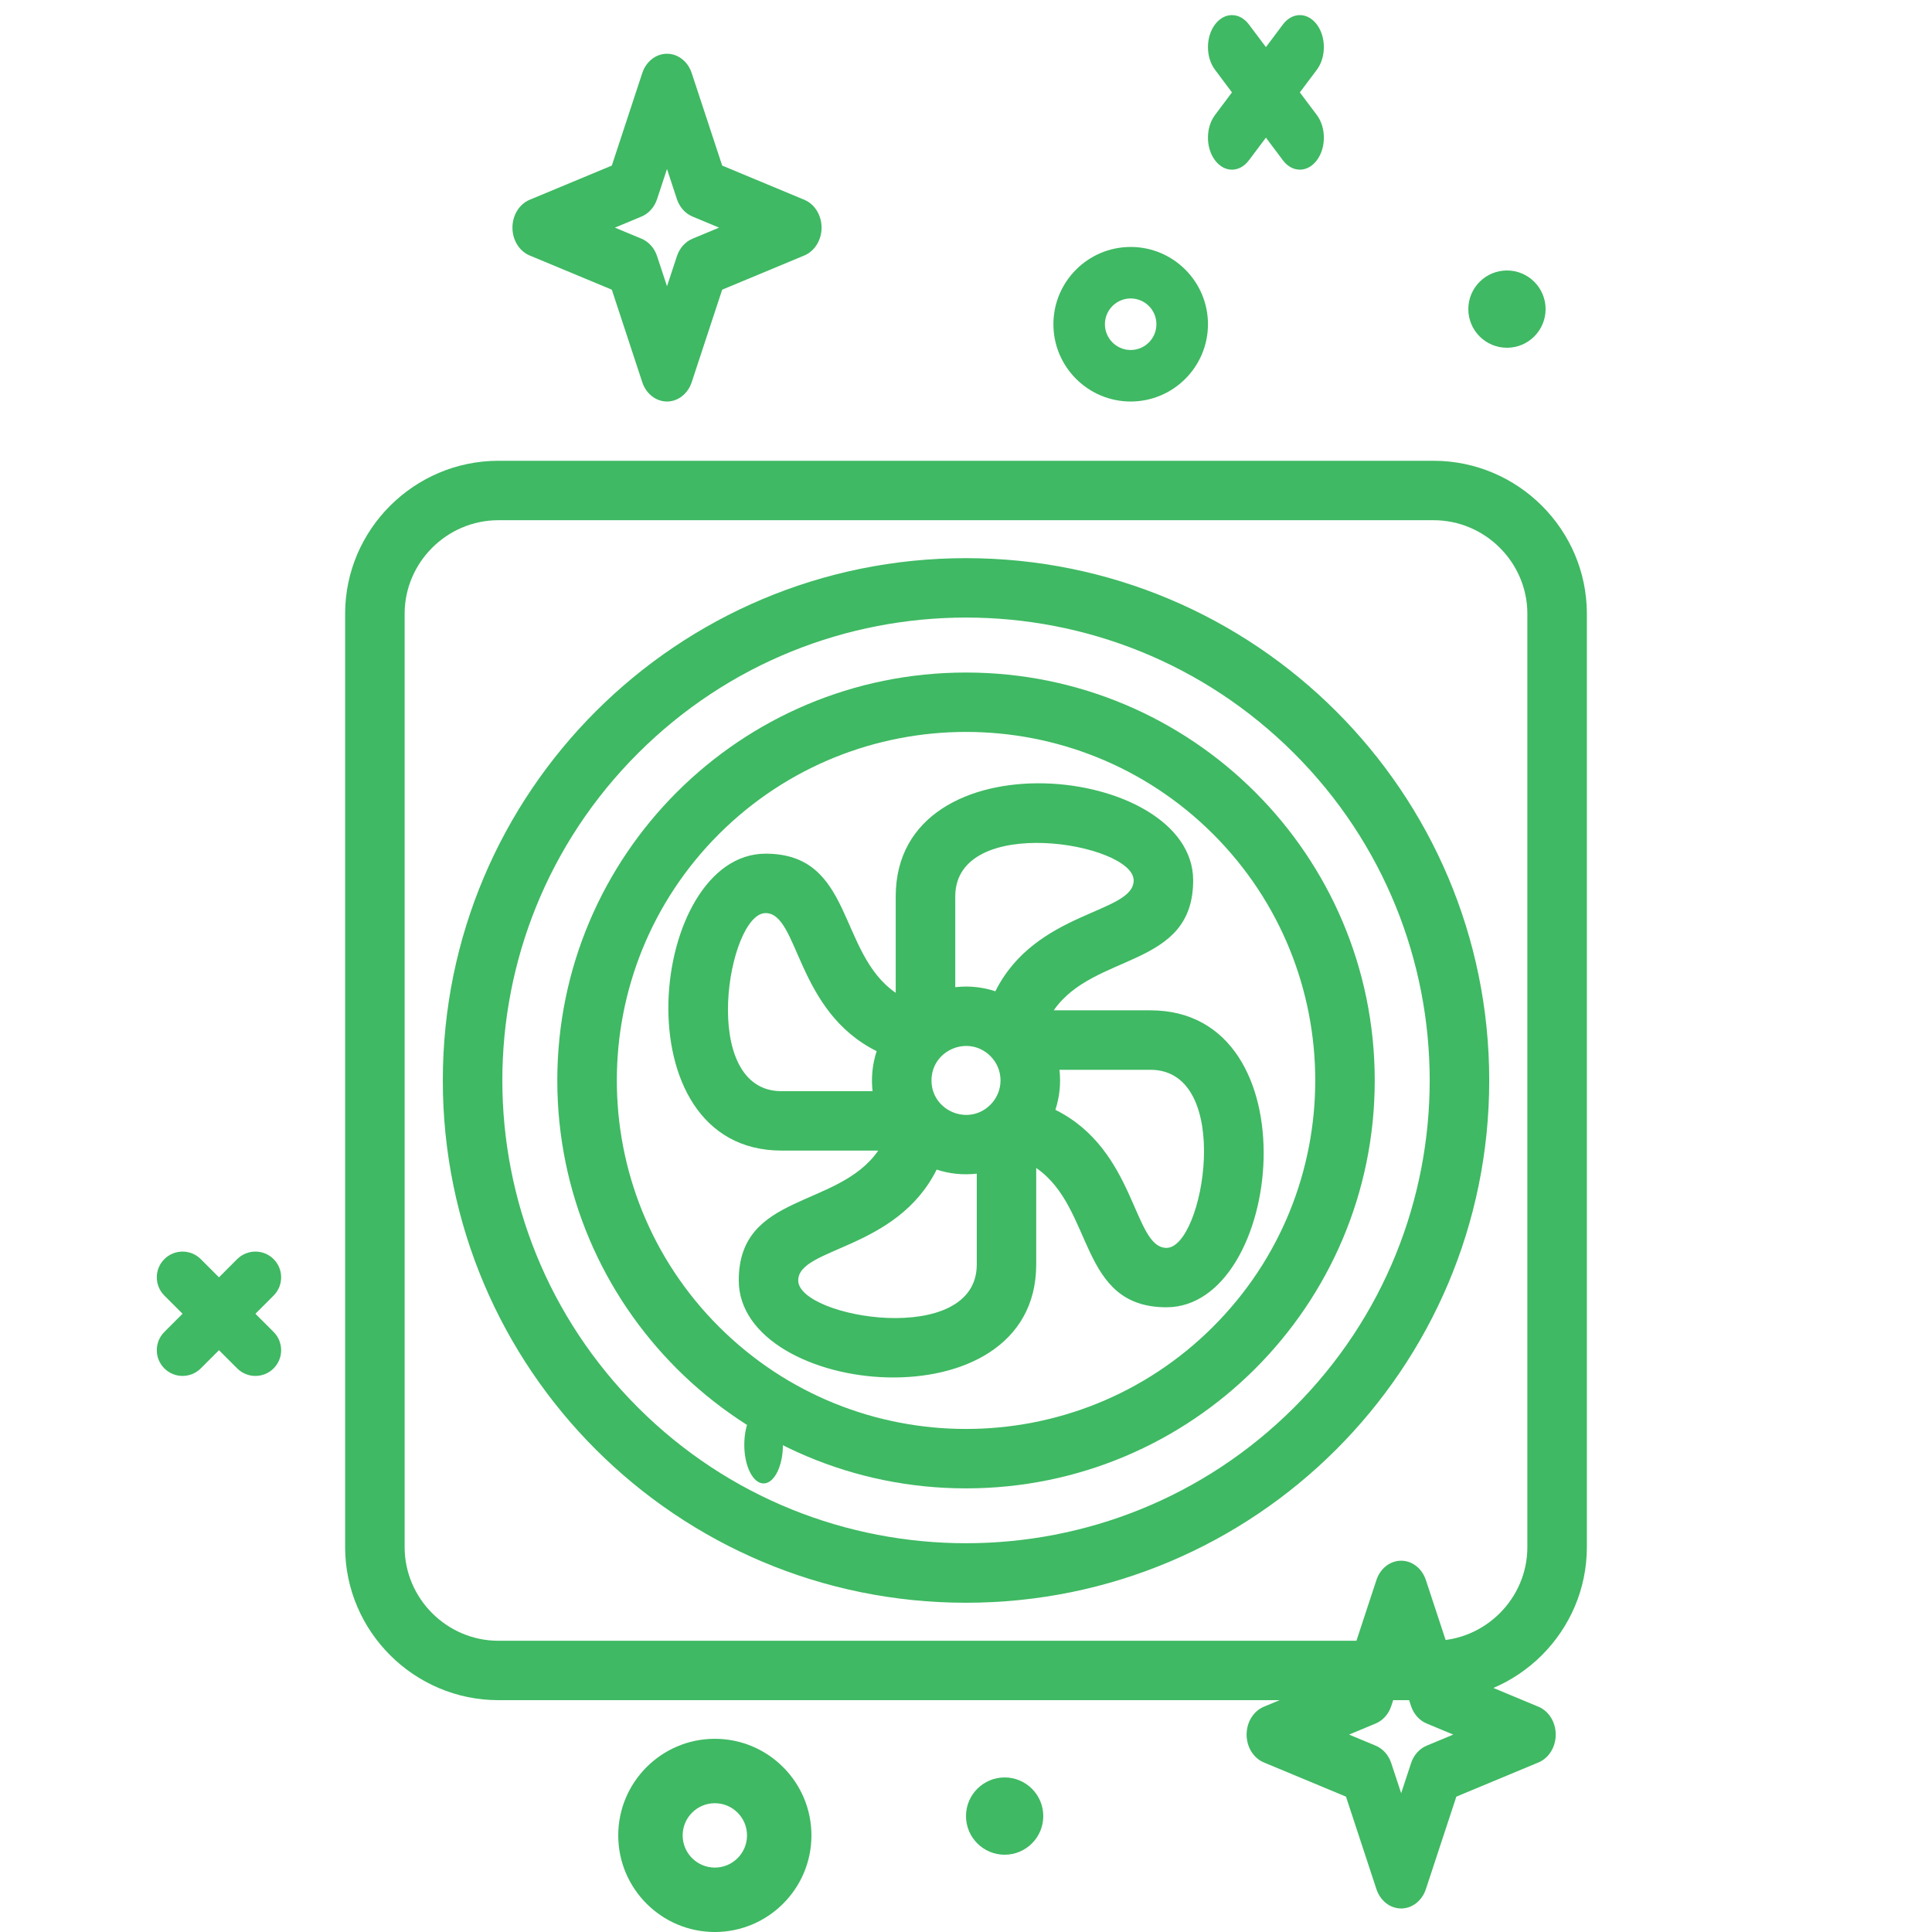
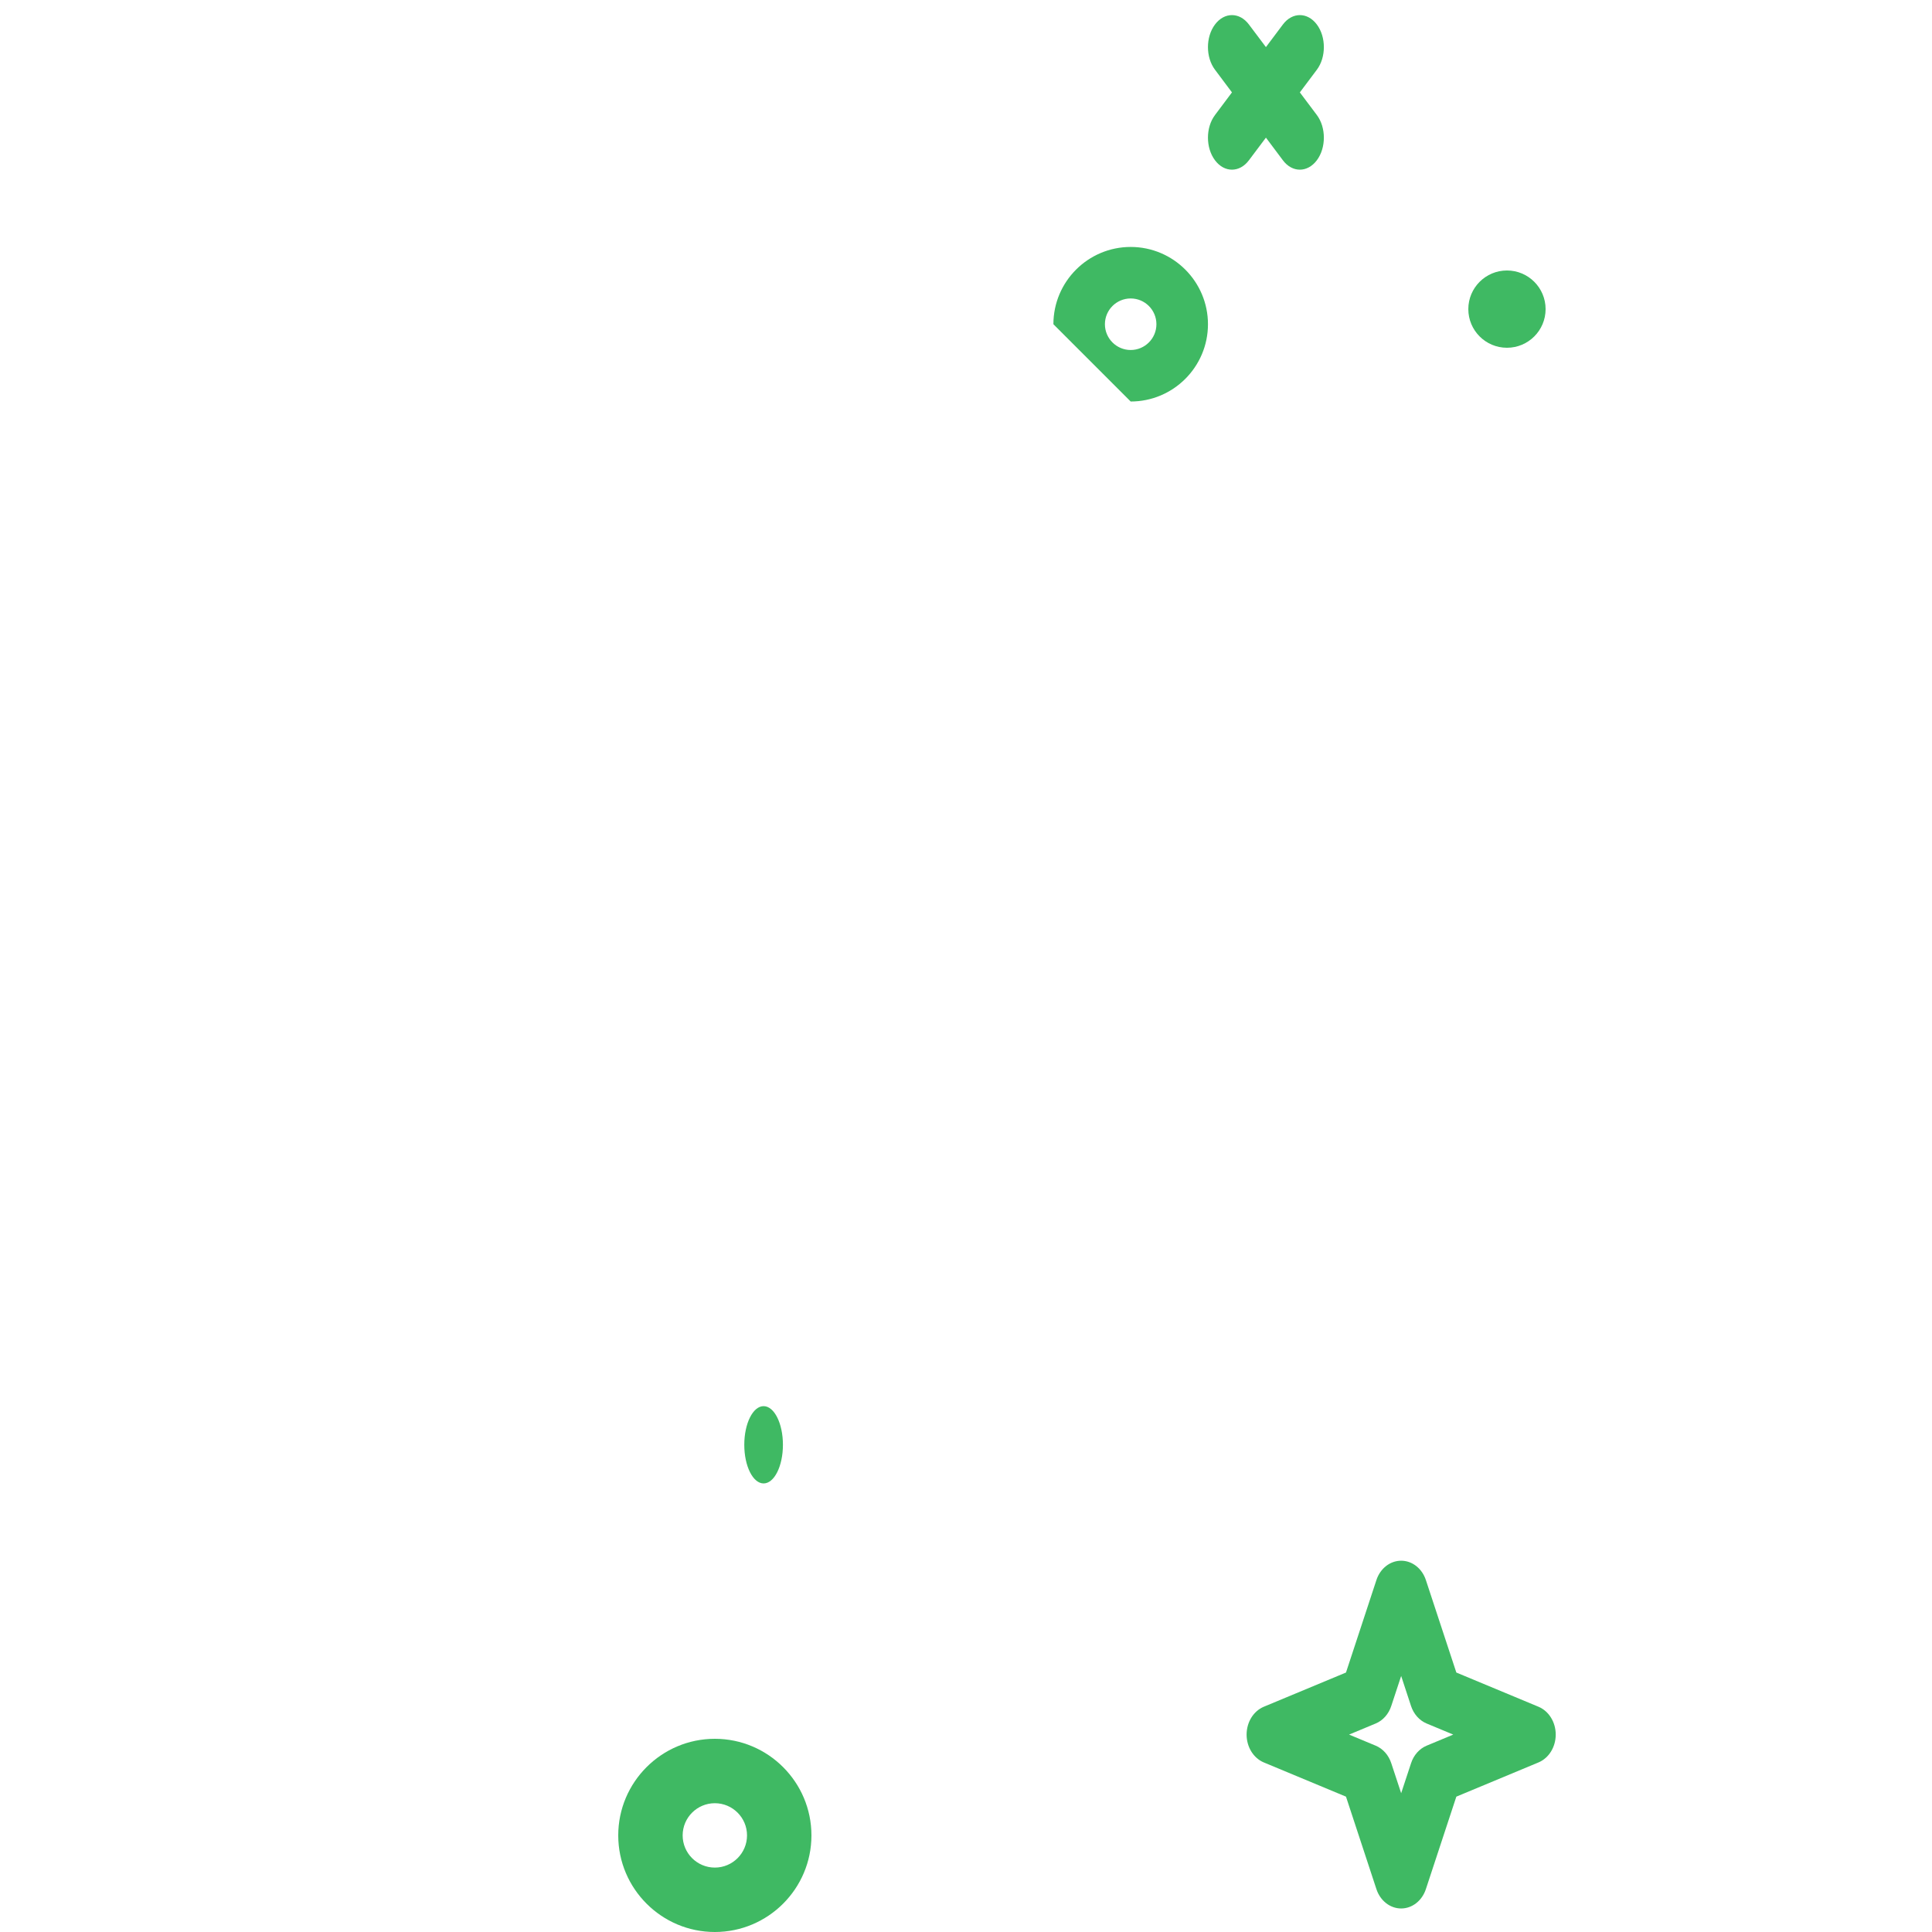
<svg xmlns="http://www.w3.org/2000/svg" width="50" height="50" viewBox="0 0 50 50" fill="none">
-   <path d="M12.9 11.925H37.1C39.282 11.925 41.068 13.704 41.068 15.884V40.039C41.068 42.22 39.282 44 37.1 44H12.9C10.718 44 8.932 42.22 8.932 40.039V15.884C8.932 13.705 10.718 11.925 12.9 11.925ZM24.999 25.532C25.267 25.532 25.523 25.576 25.76 25.654C26.807 23.559 29.339 23.647 29.339 22.784C29.339 21.819 24.722 21.035 24.722 23.201V25.548C24.812 25.538 24.905 25.532 24.999 25.532ZM27.419 27.686C27.459 28.037 27.422 28.392 27.313 28.722C29.412 29.765 29.324 32.295 30.189 32.295C31.155 32.295 31.941 27.686 29.771 27.686H27.419ZM25.279 30.374C24.924 30.415 24.569 30.378 24.241 30.269C23.194 32.364 20.658 32.279 20.658 33.139C20.658 34.108 25.279 34.891 25.279 32.725V30.374ZM22.582 28.24C22.542 27.889 22.579 27.534 22.688 27.204C20.589 26.16 20.674 23.631 19.813 23.631C18.842 23.631 18.06 28.24 20.227 28.24H22.582ZM25.631 27.331C25.07 26.771 24.107 27.169 24.107 27.962C24.107 28.75 25.067 29.155 25.631 28.591C25.981 28.242 25.981 27.679 25.631 27.331ZM22.729 29.777H20.228C15.991 29.777 16.792 22.093 19.814 22.093C22.096 22.093 21.672 24.654 23.181 25.694V23.2C23.181 18.968 30.879 19.767 30.879 22.783C30.879 25.065 28.313 24.641 27.271 26.147H29.77C34.01 26.147 33.209 33.832 30.187 33.832C27.905 33.832 28.33 31.267 26.817 30.227V32.723C26.817 36.952 19.119 36.153 19.119 33.137C19.119 30.86 21.688 31.284 22.729 29.777ZM24.999 17.405C30.842 17.405 35.578 22.13 35.578 27.962C35.578 33.791 30.842 38.519 24.999 38.519C19.159 38.519 14.423 33.791 14.423 27.962C14.423 22.13 19.159 17.405 24.999 17.405ZM31.391 21.582C27.861 18.062 22.14 18.062 18.61 21.582C15.081 25.105 15.081 30.816 18.61 34.339C22.14 37.862 27.861 37.862 31.391 34.339C34.921 30.817 34.921 25.105 31.391 21.582ZM24.999 14.445C32.479 14.445 38.541 20.496 38.541 27.962C38.541 35.425 32.479 41.479 24.999 41.479C17.522 41.479 11.46 35.426 11.46 27.962C11.46 20.496 17.521 14.445 24.999 14.445ZM33.486 19.491C28.8 14.813 21.201 14.813 16.515 19.491C11.829 24.168 11.829 31.753 16.515 36.431C21.201 41.108 28.8 41.108 33.486 36.431C38.172 31.753 38.172 24.169 33.486 19.491ZM37.1 13.463H12.9C11.566 13.463 10.472 14.555 10.472 15.884V40.039C10.472 41.37 11.566 42.463 12.9 42.463H37.1C38.434 42.463 39.528 41.37 39.528 40.039V15.884C39.528 14.555 38.434 13.463 37.1 13.463Z" fill="#3FB963" />
  <path d="M19.762 38.391C20.038 38.391 20.262 37.943 20.262 37.391C20.262 36.839 20.038 36.391 19.762 36.391C19.486 36.391 19.262 36.839 19.262 37.391C19.262 37.943 19.486 38.391 19.762 38.391Z" fill="#3FB963" />
  <path d="M39 9C39.552 9 40 8.552 40 8C40 7.448 39.552 7 39 7C38.448 7 38 7.448 38 8C38 8.552 38.448 9 39 9Z" fill="#3FB963" />
-   <path d="M26 48C26.552 48 27 47.552 27 47C27 46.448 26.552 46 26 46C25.448 46 25 46.448 25 47C25 47.552 25.448 48 26 48Z" fill="#3FB963" />
  <path d="M31.444 4.148C31.565 4.31 31.724 4.391 31.883 4.391C32.042 4.391 32.201 4.31 32.322 4.148L32.762 3.562L33.201 4.148C33.322 4.31 33.481 4.391 33.64 4.391C33.799 4.391 33.958 4.31 34.08 4.148C34.322 3.825 34.322 3.3 34.08 2.977L33.64 2.391L34.08 1.805C34.322 1.482 34.322 0.957 34.08 0.634C33.837 0.31 33.444 0.31 33.201 0.634L32.762 1.219L32.322 0.634C32.08 0.31 31.686 0.31 31.444 0.634C31.201 0.957 31.201 1.482 31.444 1.805L31.883 2.391L31.444 2.977C31.201 3.3 31.201 3.825 31.444 4.148Z" fill="#3FB963" />
-   <path d="M7.081 32.586C6.821 32.326 6.399 32.326 6.138 32.586L5.667 33.057L5.196 32.586C4.935 32.326 4.513 32.326 4.253 32.586C3.993 32.846 3.993 33.269 4.253 33.529L4.724 34L4.253 34.471C3.993 34.732 3.993 35.154 4.253 35.414C4.383 35.544 4.554 35.609 4.724 35.609C4.895 35.609 5.065 35.544 5.196 35.414L5.667 34.943L6.138 35.414C6.268 35.544 6.439 35.609 6.61 35.609C6.78 35.609 6.951 35.544 7.081 35.414C7.341 35.154 7.341 34.732 7.081 34.471L6.61 34L7.081 33.529C7.341 33.268 7.341 32.846 7.081 32.586Z" fill="#3FB963" />
-   <path d="M13.708 6.612L15.834 7.497L16.621 9.889C16.72 10.191 16.976 10.391 17.262 10.391C17.547 10.391 17.803 10.191 17.902 9.889L18.69 7.497L20.815 6.612C21.084 6.5 21.262 6.213 21.262 5.891C21.262 5.569 21.084 5.282 20.815 5.17L18.69 4.285L17.902 1.893C17.803 1.591 17.547 1.391 17.262 1.391C16.976 1.391 16.72 1.591 16.621 1.893L15.834 4.285L13.708 5.17C13.44 5.282 13.262 5.569 13.262 5.891C13.262 6.213 13.44 6.5 13.708 6.612ZM16.603 5.604C16.79 5.526 16.938 5.36 17.006 5.15L17.262 4.374L17.517 5.15C17.586 5.36 17.734 5.526 17.921 5.604L18.61 5.891L17.921 6.178C17.734 6.256 17.586 6.422 17.518 6.632L17.262 7.408L17.006 6.632C16.938 6.422 16.79 6.256 16.603 6.178L15.914 5.891L16.603 5.604Z" fill="#3FB963" />
  <path d="M32.708 45.612L34.834 46.497L35.621 48.889C35.72 49.191 35.976 49.391 36.262 49.391C36.547 49.391 36.803 49.191 36.902 48.889L37.69 46.497L39.815 45.612C40.084 45.5 40.262 45.213 40.262 44.891C40.262 44.569 40.084 44.282 39.815 44.17L37.69 43.285L36.902 40.893C36.803 40.591 36.547 40.391 36.262 40.391C35.976 40.391 35.72 40.591 35.621 40.893L34.834 43.285L32.708 44.17C32.44 44.282 32.262 44.569 32.262 44.891C32.262 45.213 32.44 45.5 32.708 45.612ZM35.603 44.604C35.79 44.526 35.938 44.36 36.006 44.15L36.262 43.374L36.517 44.15C36.586 44.36 36.734 44.526 36.921 44.604L37.61 44.891L36.921 45.178C36.734 45.256 36.586 45.422 36.518 45.632L36.262 46.408L36.006 45.632C35.938 45.422 35.79 45.256 35.603 45.178L34.914 44.891L35.603 44.604Z" fill="#3FB963" />
-   <path d="M29.262 10.391C30.365 10.391 31.262 9.494 31.262 8.391C31.262 7.288 30.365 6.391 29.262 6.391C28.159 6.391 27.262 7.288 27.262 8.391C27.262 9.494 28.159 10.391 29.262 10.391ZM29.262 7.724C29.63 7.724 29.928 8.023 29.928 8.391C29.928 8.758 29.63 9.058 29.262 9.058C28.894 9.058 28.595 8.758 28.595 8.391C28.595 8.023 28.894 7.724 29.262 7.724Z" fill="#3FB963" />
+   <path d="M29.262 10.391C30.365 10.391 31.262 9.494 31.262 8.391C31.262 7.288 30.365 6.391 29.262 6.391C28.159 6.391 27.262 7.288 27.262 8.391ZM29.262 7.724C29.63 7.724 29.928 8.023 29.928 8.391C29.928 8.758 29.63 9.058 29.262 9.058C28.894 9.058 28.595 8.758 28.595 8.391C28.595 8.023 28.894 7.724 29.262 7.724Z" fill="#3FB963" />
  <path d="M18.5 50C19.878 50 21 48.879 21 47.5C21 46.121 19.878 45 18.5 45C17.122 45 16 46.121 16 47.5C16 48.879 17.122 50 18.5 50ZM18.5 46.667C18.96 46.667 19.333 47.041 19.333 47.5C19.333 47.959 18.96 48.333 18.5 48.333C18.04 48.333 17.667 47.959 17.667 47.5C17.667 47.041 18.04 46.667 18.5 46.667Z" fill="#3FB963" />
</svg>